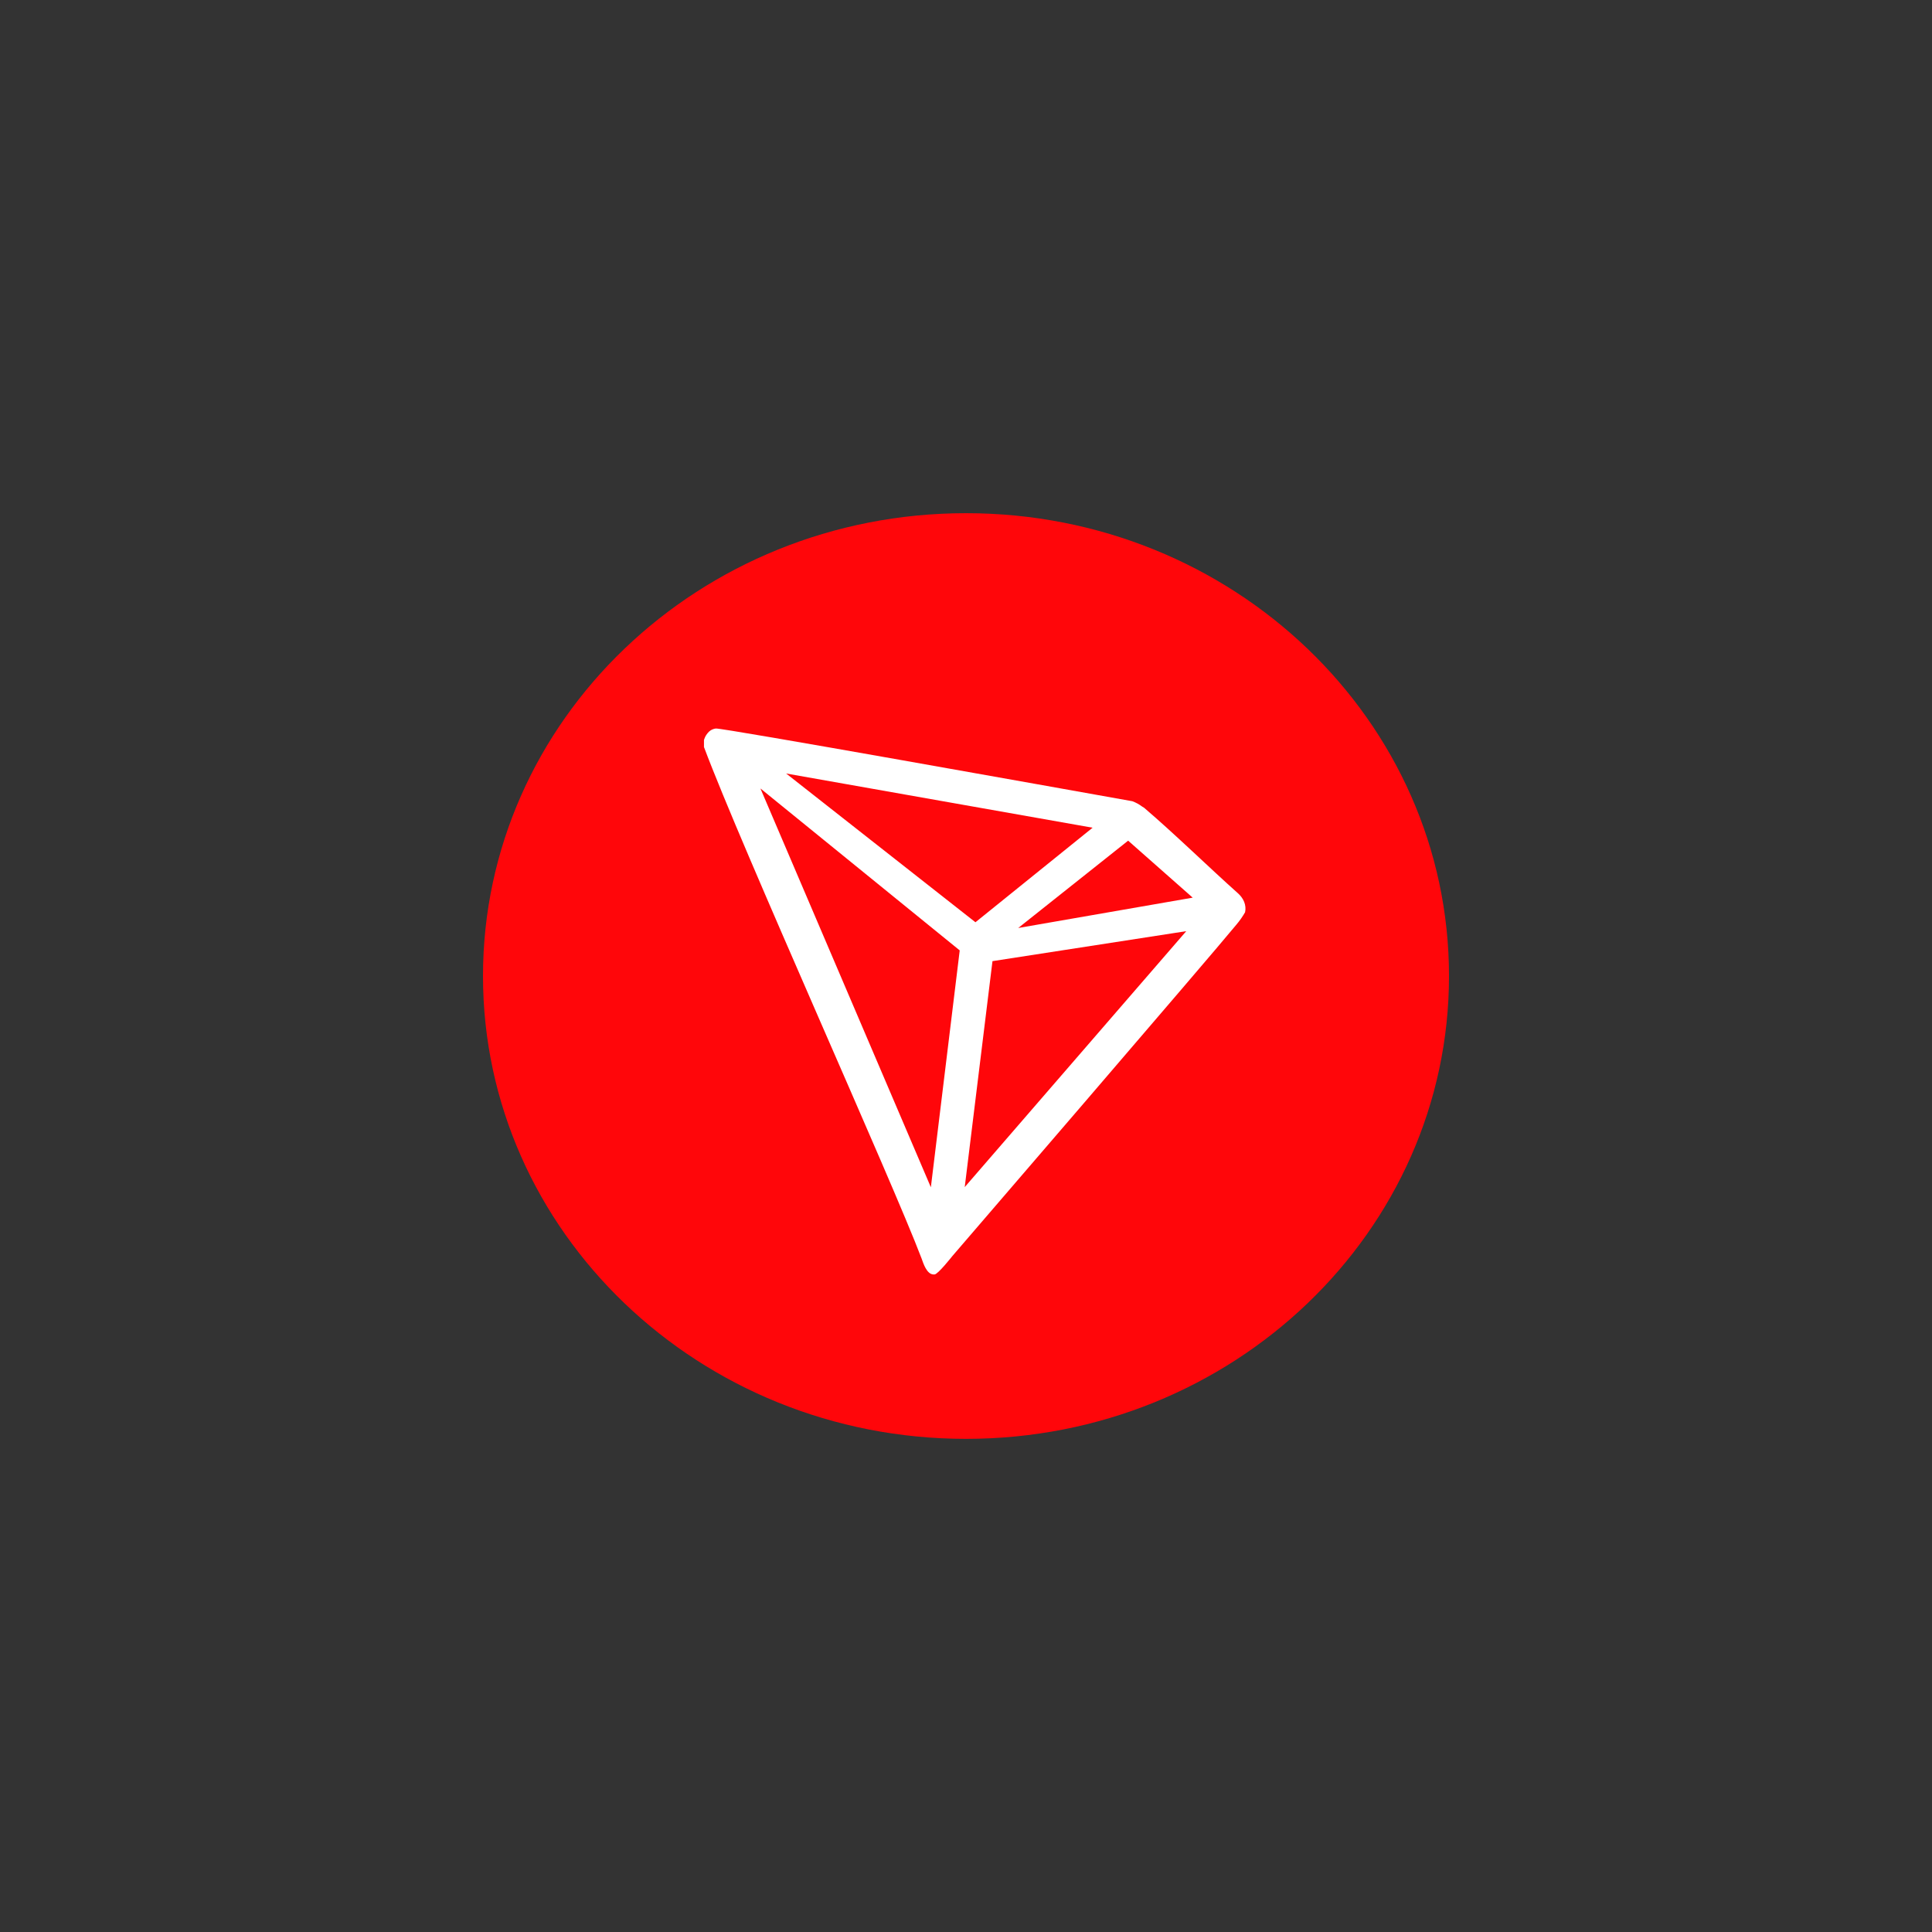
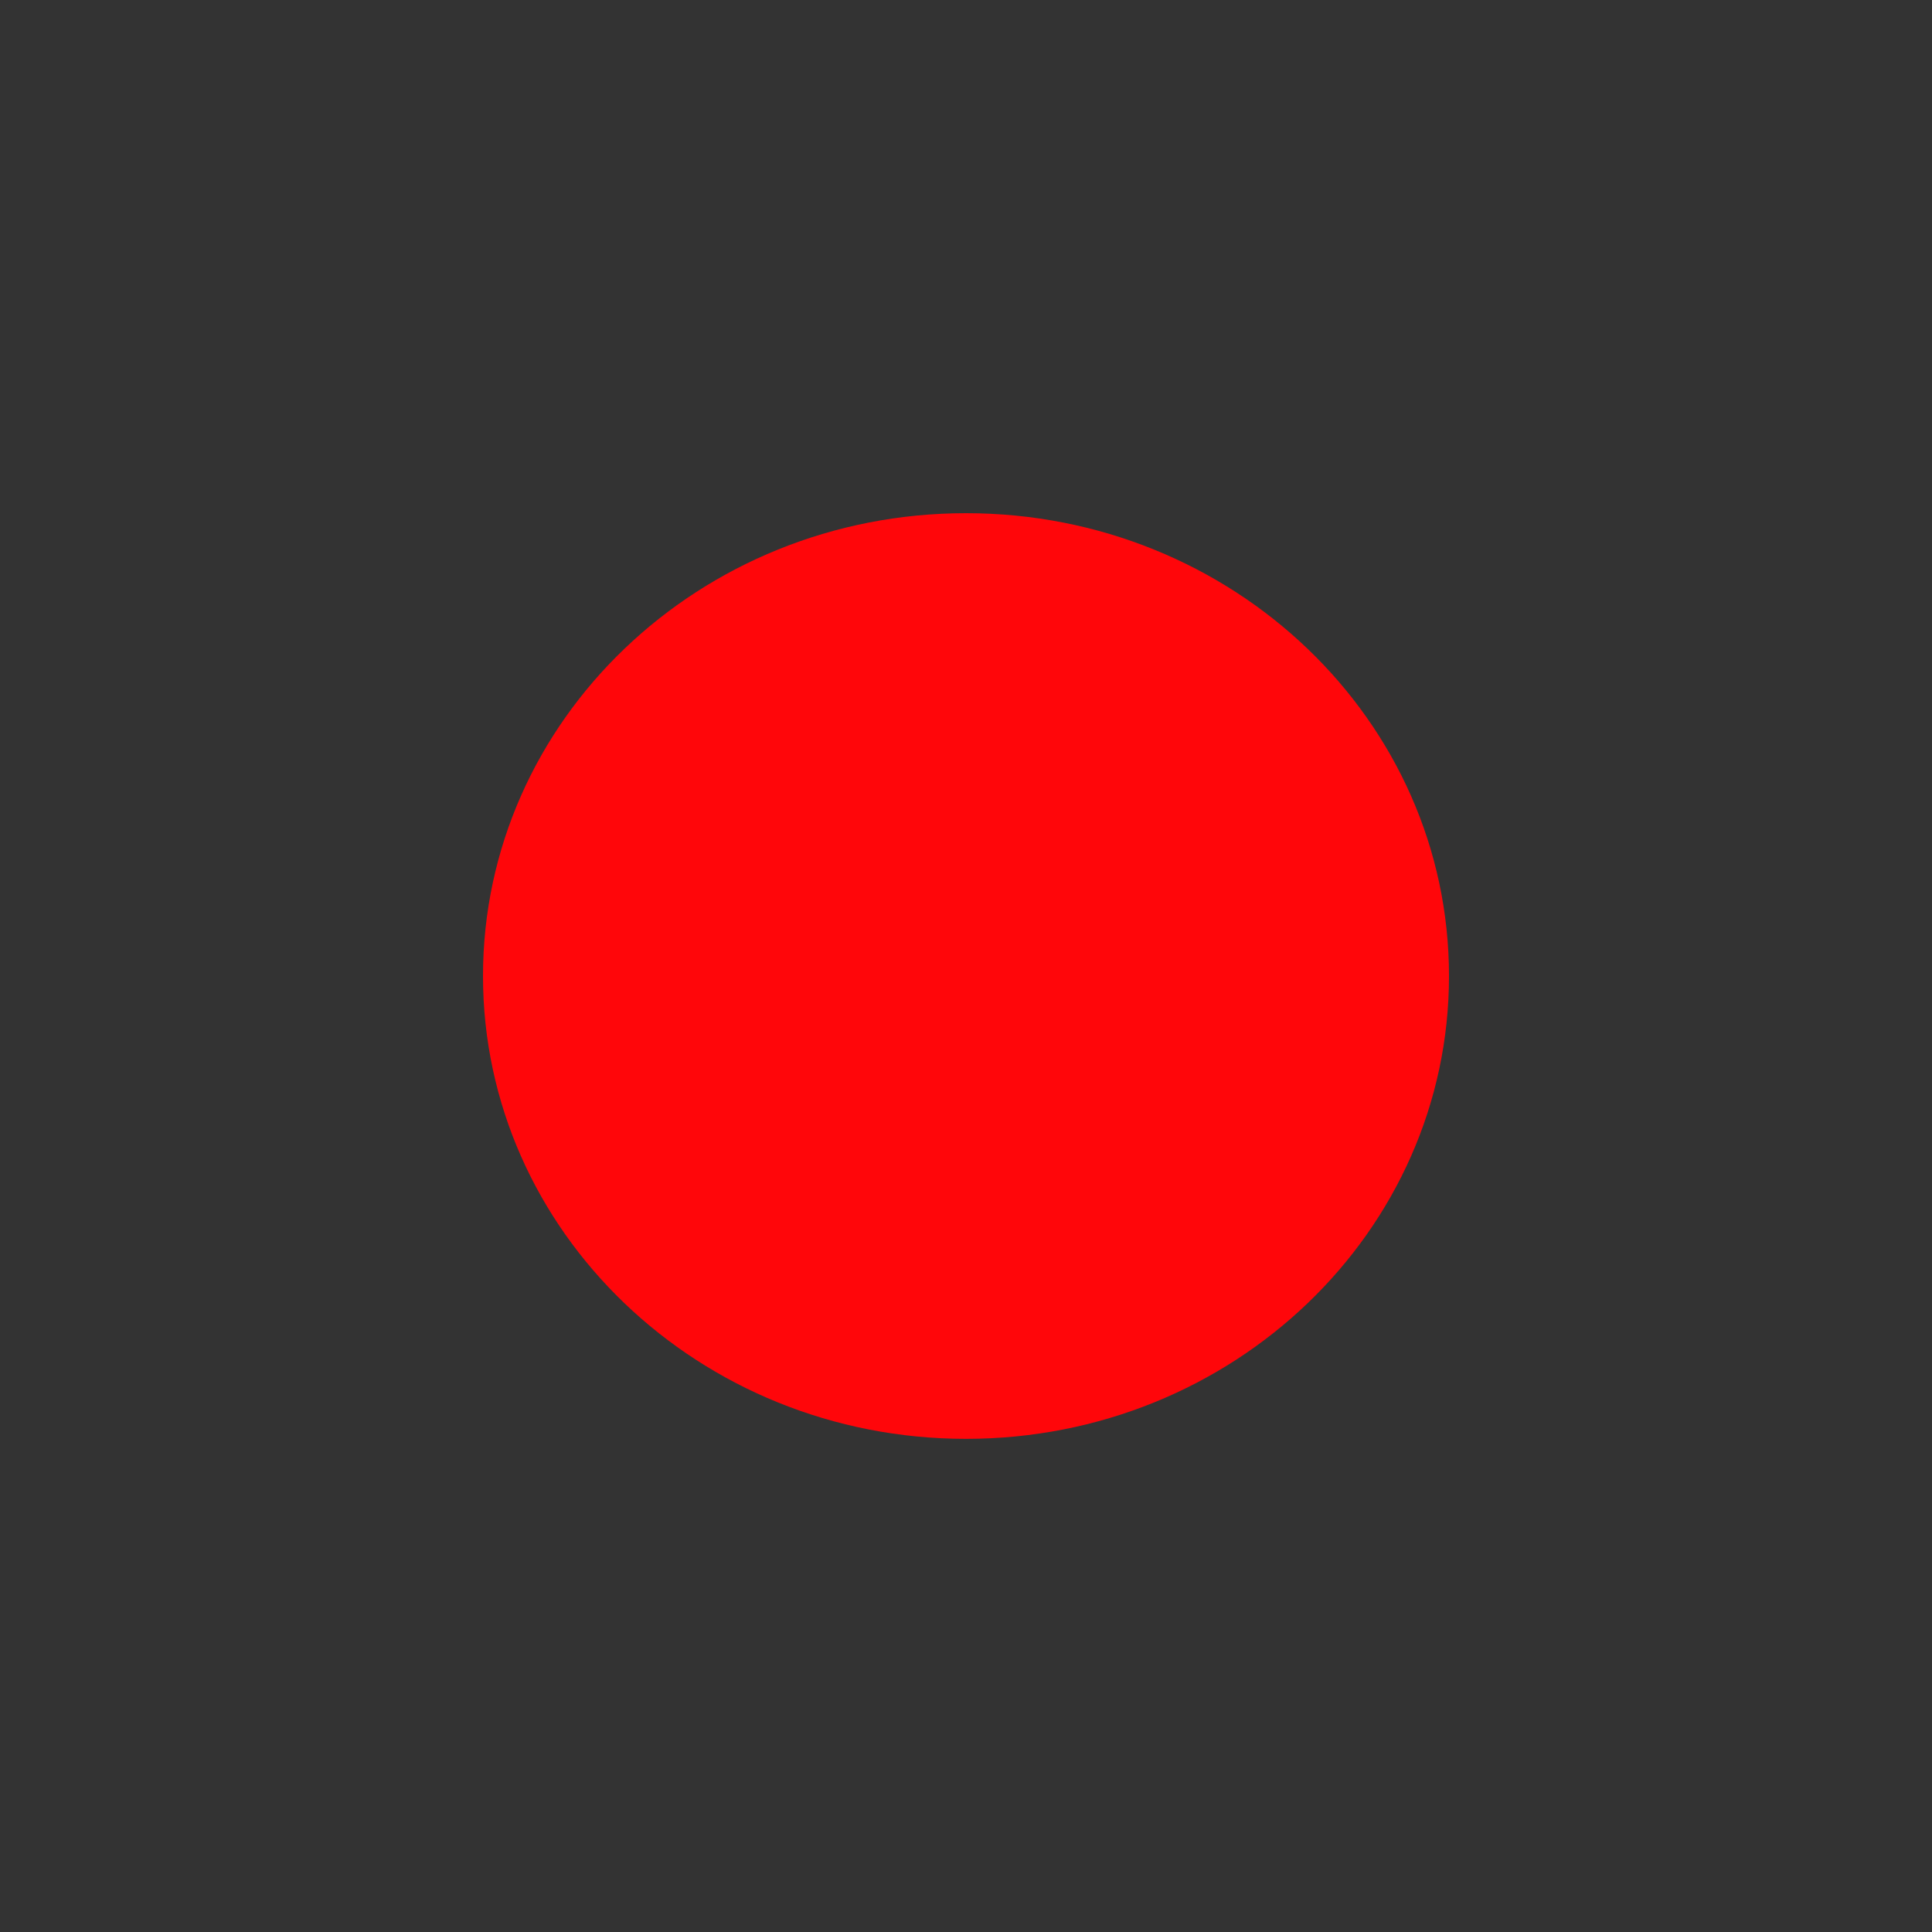
<svg xmlns="http://www.w3.org/2000/svg" width="64" height="64" viewBox="0 0 64 64" fill="none">
  <rect x="0" y="0" width="64" height="64" fill="#333333" stroke="none" />
  <path d="M32 47.664C40.84 47.664 48 40.798 48 32.332C48 23.866 40.84 17 32 17C23.16 17 16 23.866 16 32.332C16 40.798 23.166 47.664 32 47.664Z" fill="#FF060A" />
-   <path d="M41 29.583C40.117 28.798 38.891 27.603 37.898 26.757L37.837 26.72C37.739 26.646 37.628 26.585 37.512 26.542C35.109 26.113 23.927 24.108 23.713 24.133C23.651 24.139 23.59 24.164 23.541 24.194L23.486 24.237C23.418 24.305 23.363 24.384 23.333 24.476L23.32 24.513V24.715V24.746C24.577 28.105 29.549 39.103 30.529 41.69C30.591 41.868 30.701 42.199 30.91 42.217H30.959C31.069 42.217 31.547 41.61 31.547 41.61C31.547 41.61 40.087 31.692 40.951 30.637C41.061 30.509 41.159 30.367 41.245 30.22C41.27 30.104 41.258 29.987 41.215 29.877C41.172 29.767 41.092 29.663 41 29.583ZM33.73 30.741L37.371 27.848L39.51 29.736L33.73 30.741ZM32.313 30.551L26.042 25.623L36.194 27.419L32.313 30.551ZM32.877 31.839L39.296 30.846L31.958 39.324L32.877 31.839ZM25.19 26.119L31.792 31.483L30.836 39.33L25.19 26.119Z" fill="white" />
</svg>